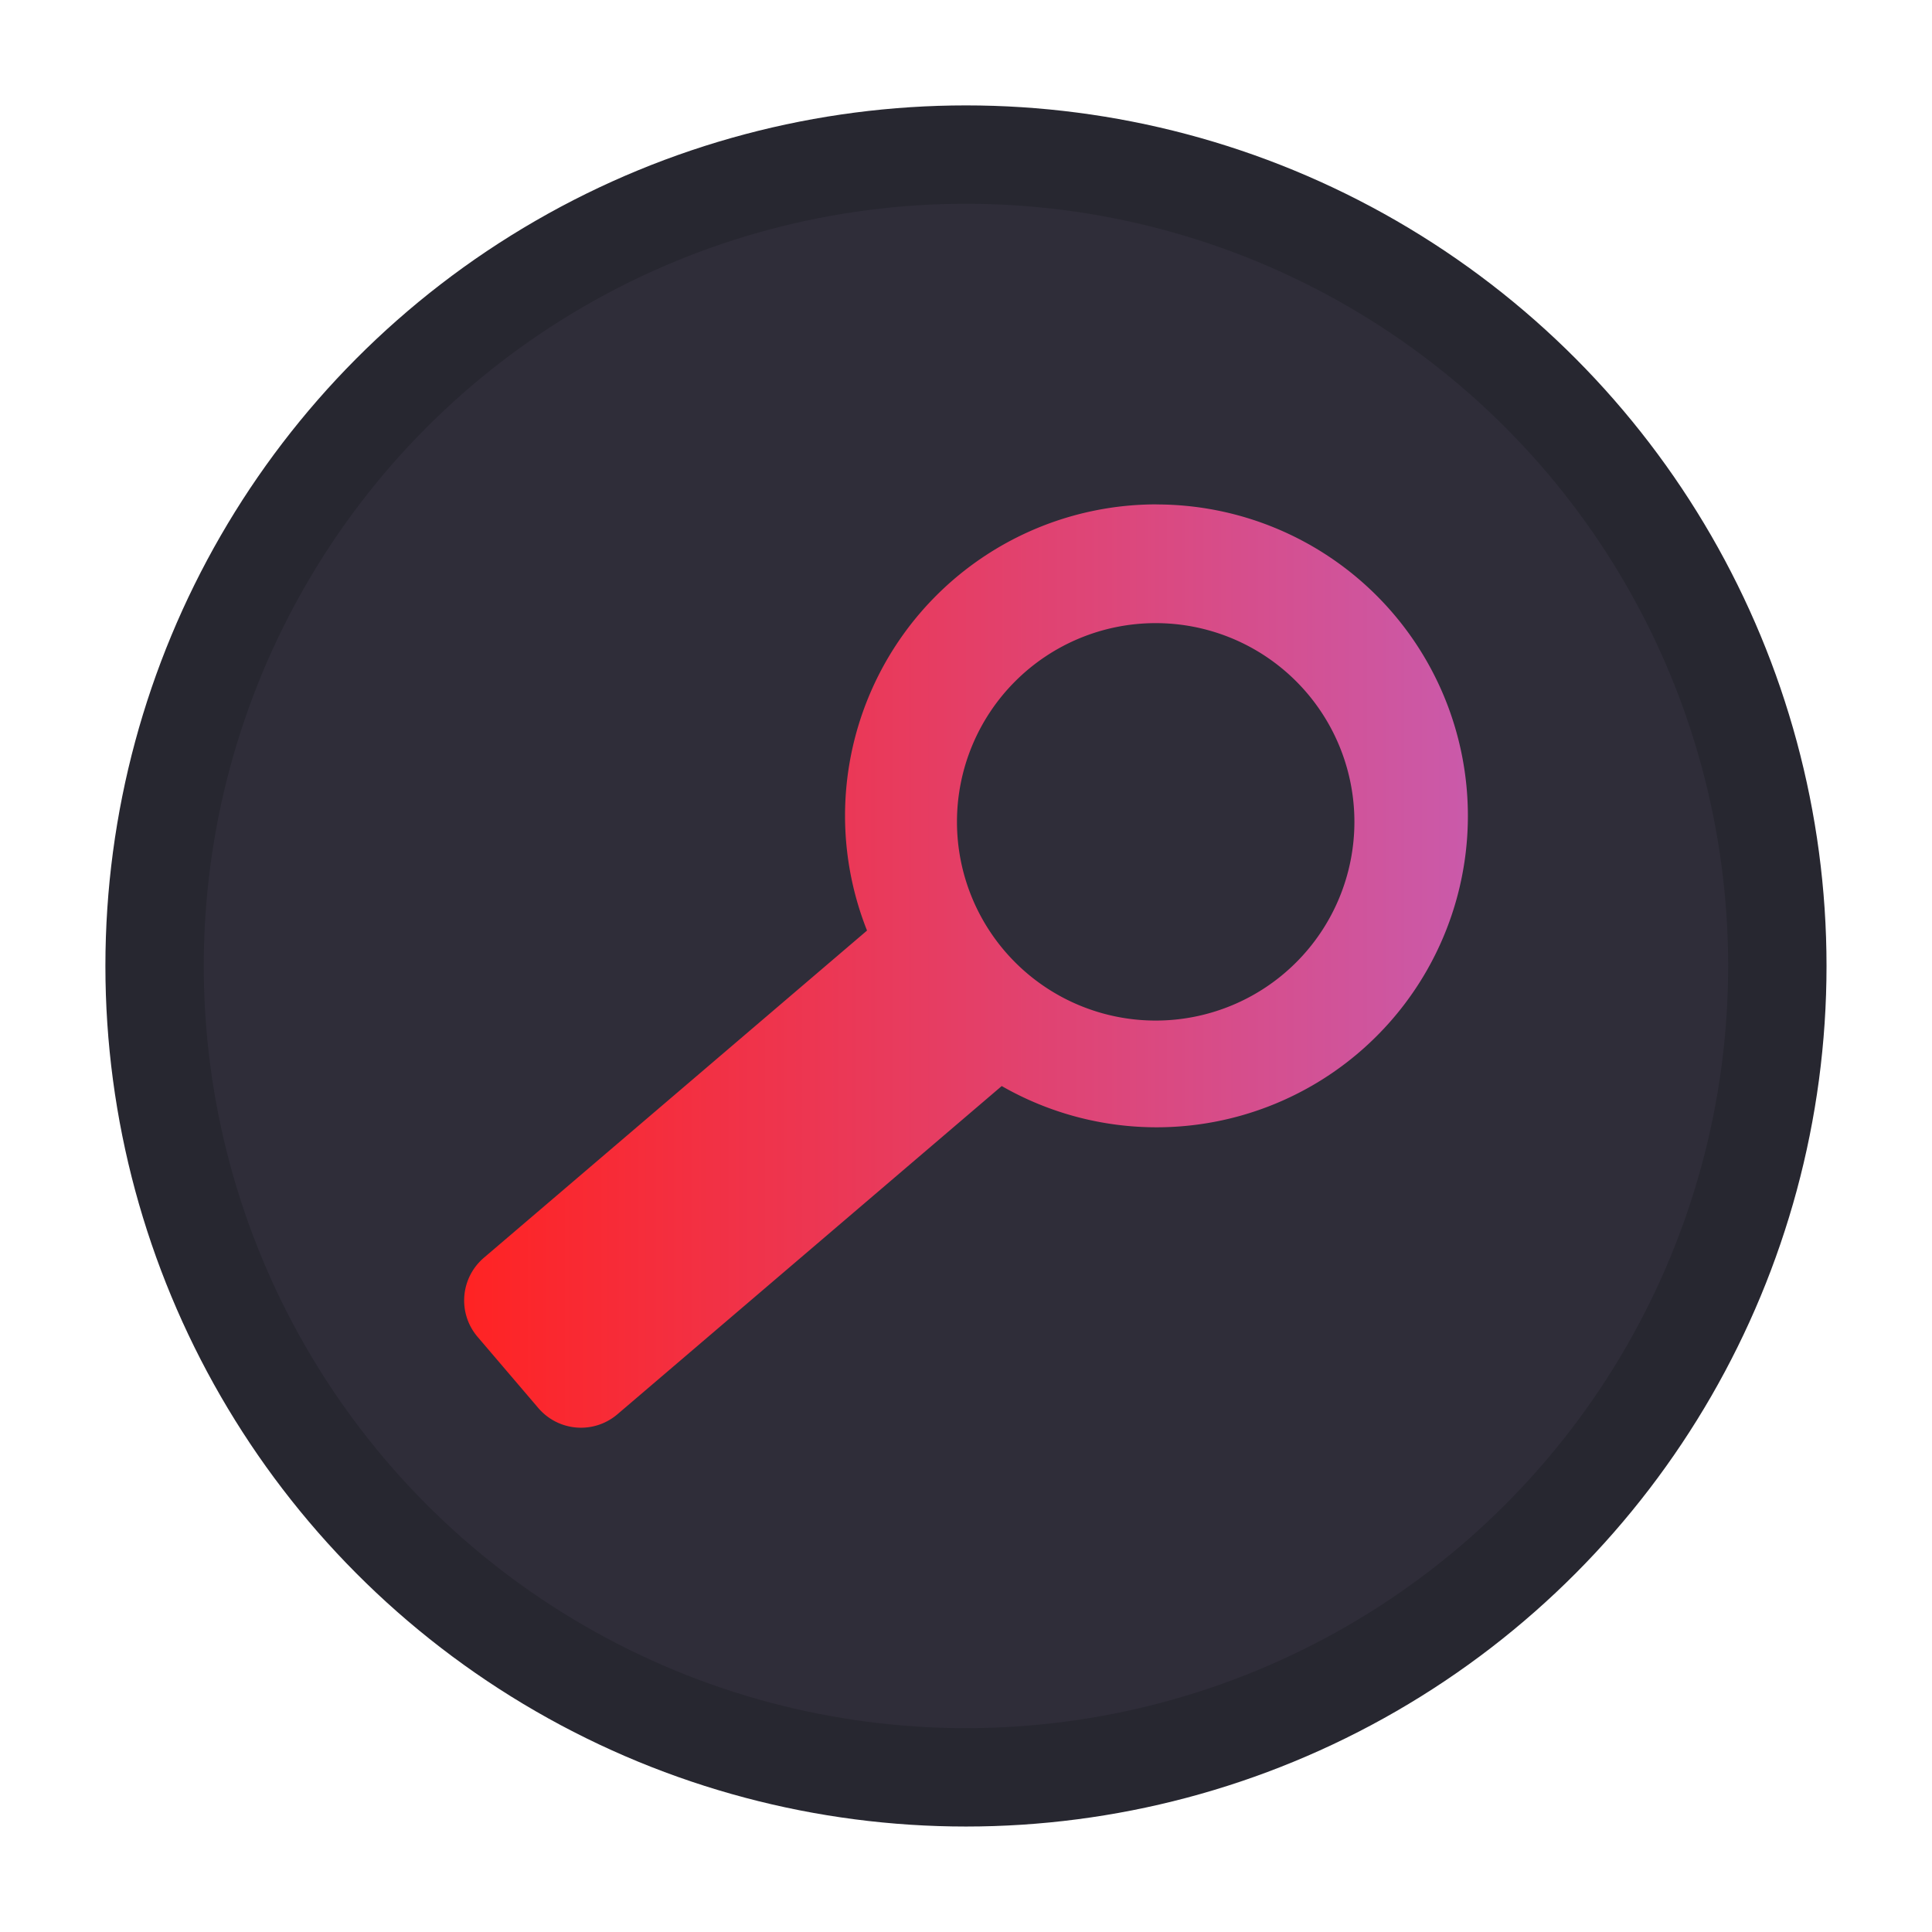
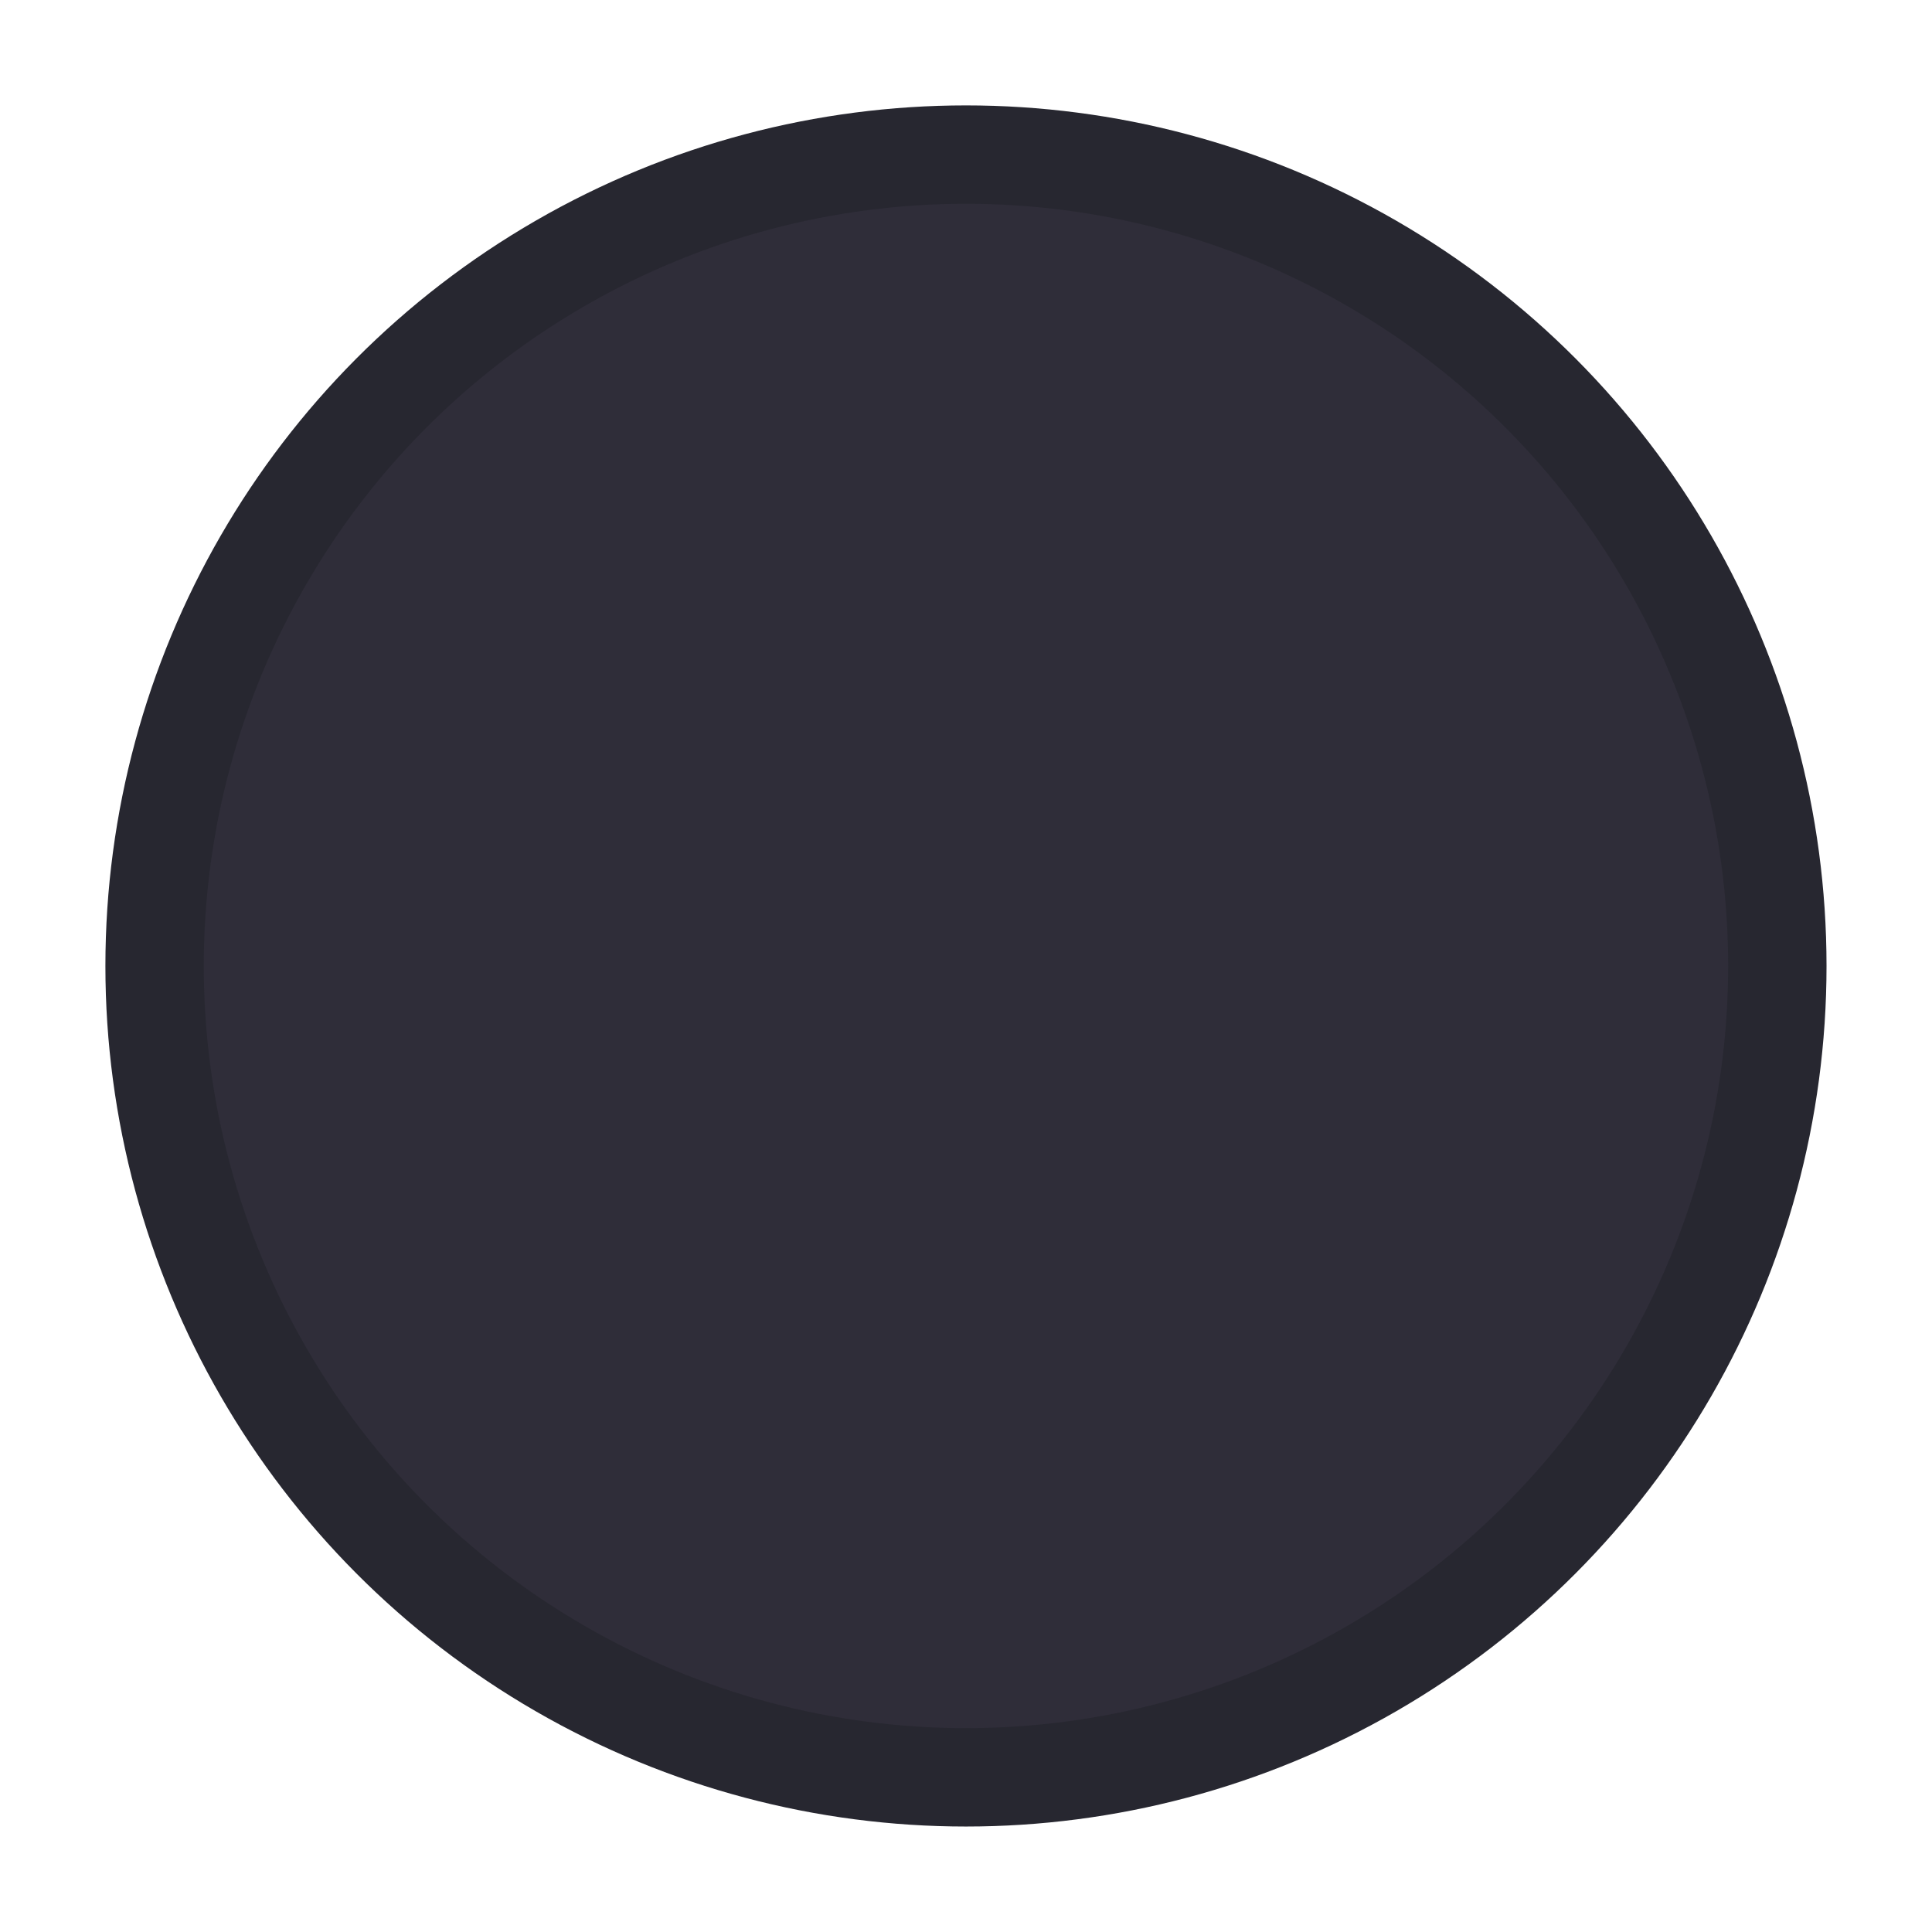
<svg xmlns="http://www.w3.org/2000/svg" xmlns:xlink="http://www.w3.org/1999/xlink" width="27.495mm" height="27.495mm" viewBox="0 0 27.495 27.495" version="1.1" id="svg5" xml:space="preserve">
  <defs id="defs2">
    <linearGradient id="linearGradient1299">
      <stop style="stop-color:#ff2323;stop-opacity:1;" offset="0" id="stop1295" />
      <stop style="stop-color:#ca5aaa;stop-opacity:1;" offset="1" id="stop1297" />
    </linearGradient>
    <linearGradient xlink:href="#linearGradient1299" id="linearGradient1301" x1="10.068" y1="22.259" x2="24.352" y2="22.259" gradientUnits="userSpaceOnUse" gradientTransform="translate(-1.528,-6.612)" />
  </defs>
  <g id="layer1" transform="translate(-1.935,-1.9)">
    <circle style="fill:#2f2d39;fill-opacity:1;stroke:#272730;stroke-width:1.4;stroke-dasharray:none;stroke-opacity:1" id="path507" cx="15.682" cy="15.647" r="11.547" />
-     <path id="path3470" style="fill:url(#linearGradient1301);fill-opacity:1;stroke-width:0.265" d="m 18.393,9.078 a 4.432,4.432 0 0 0 -4.432,4.432 4.432,4.432 0 0 0 0.313,1.633 l -5.452,4.656 c -0.337,0.288 -0.377,0.791 -0.089,1.128 l 0.862,1.01 c 0.288,0.337 0.791,0.377 1.128,0.089 l 5.463,-4.666 c 0.002,-0.001 0.003,-0.003 0.005,-0.004 a 4.432,4.432 0 0 0 2.202,0.587 4.432,4.432 0 0 0 4.432,-4.432 4.432,4.432 0 0 0 -4.432,-4.432 z m -0.011,1.69 a 2.828,2.828 0 0 1 2.828,2.828 2.828,2.828 0 0 1 -2.828,2.828 2.828,2.828 0 0 1 -2.828,-2.828 2.828,2.828 0 0 1 2.828,-2.828 z" />
  </g>
</svg>